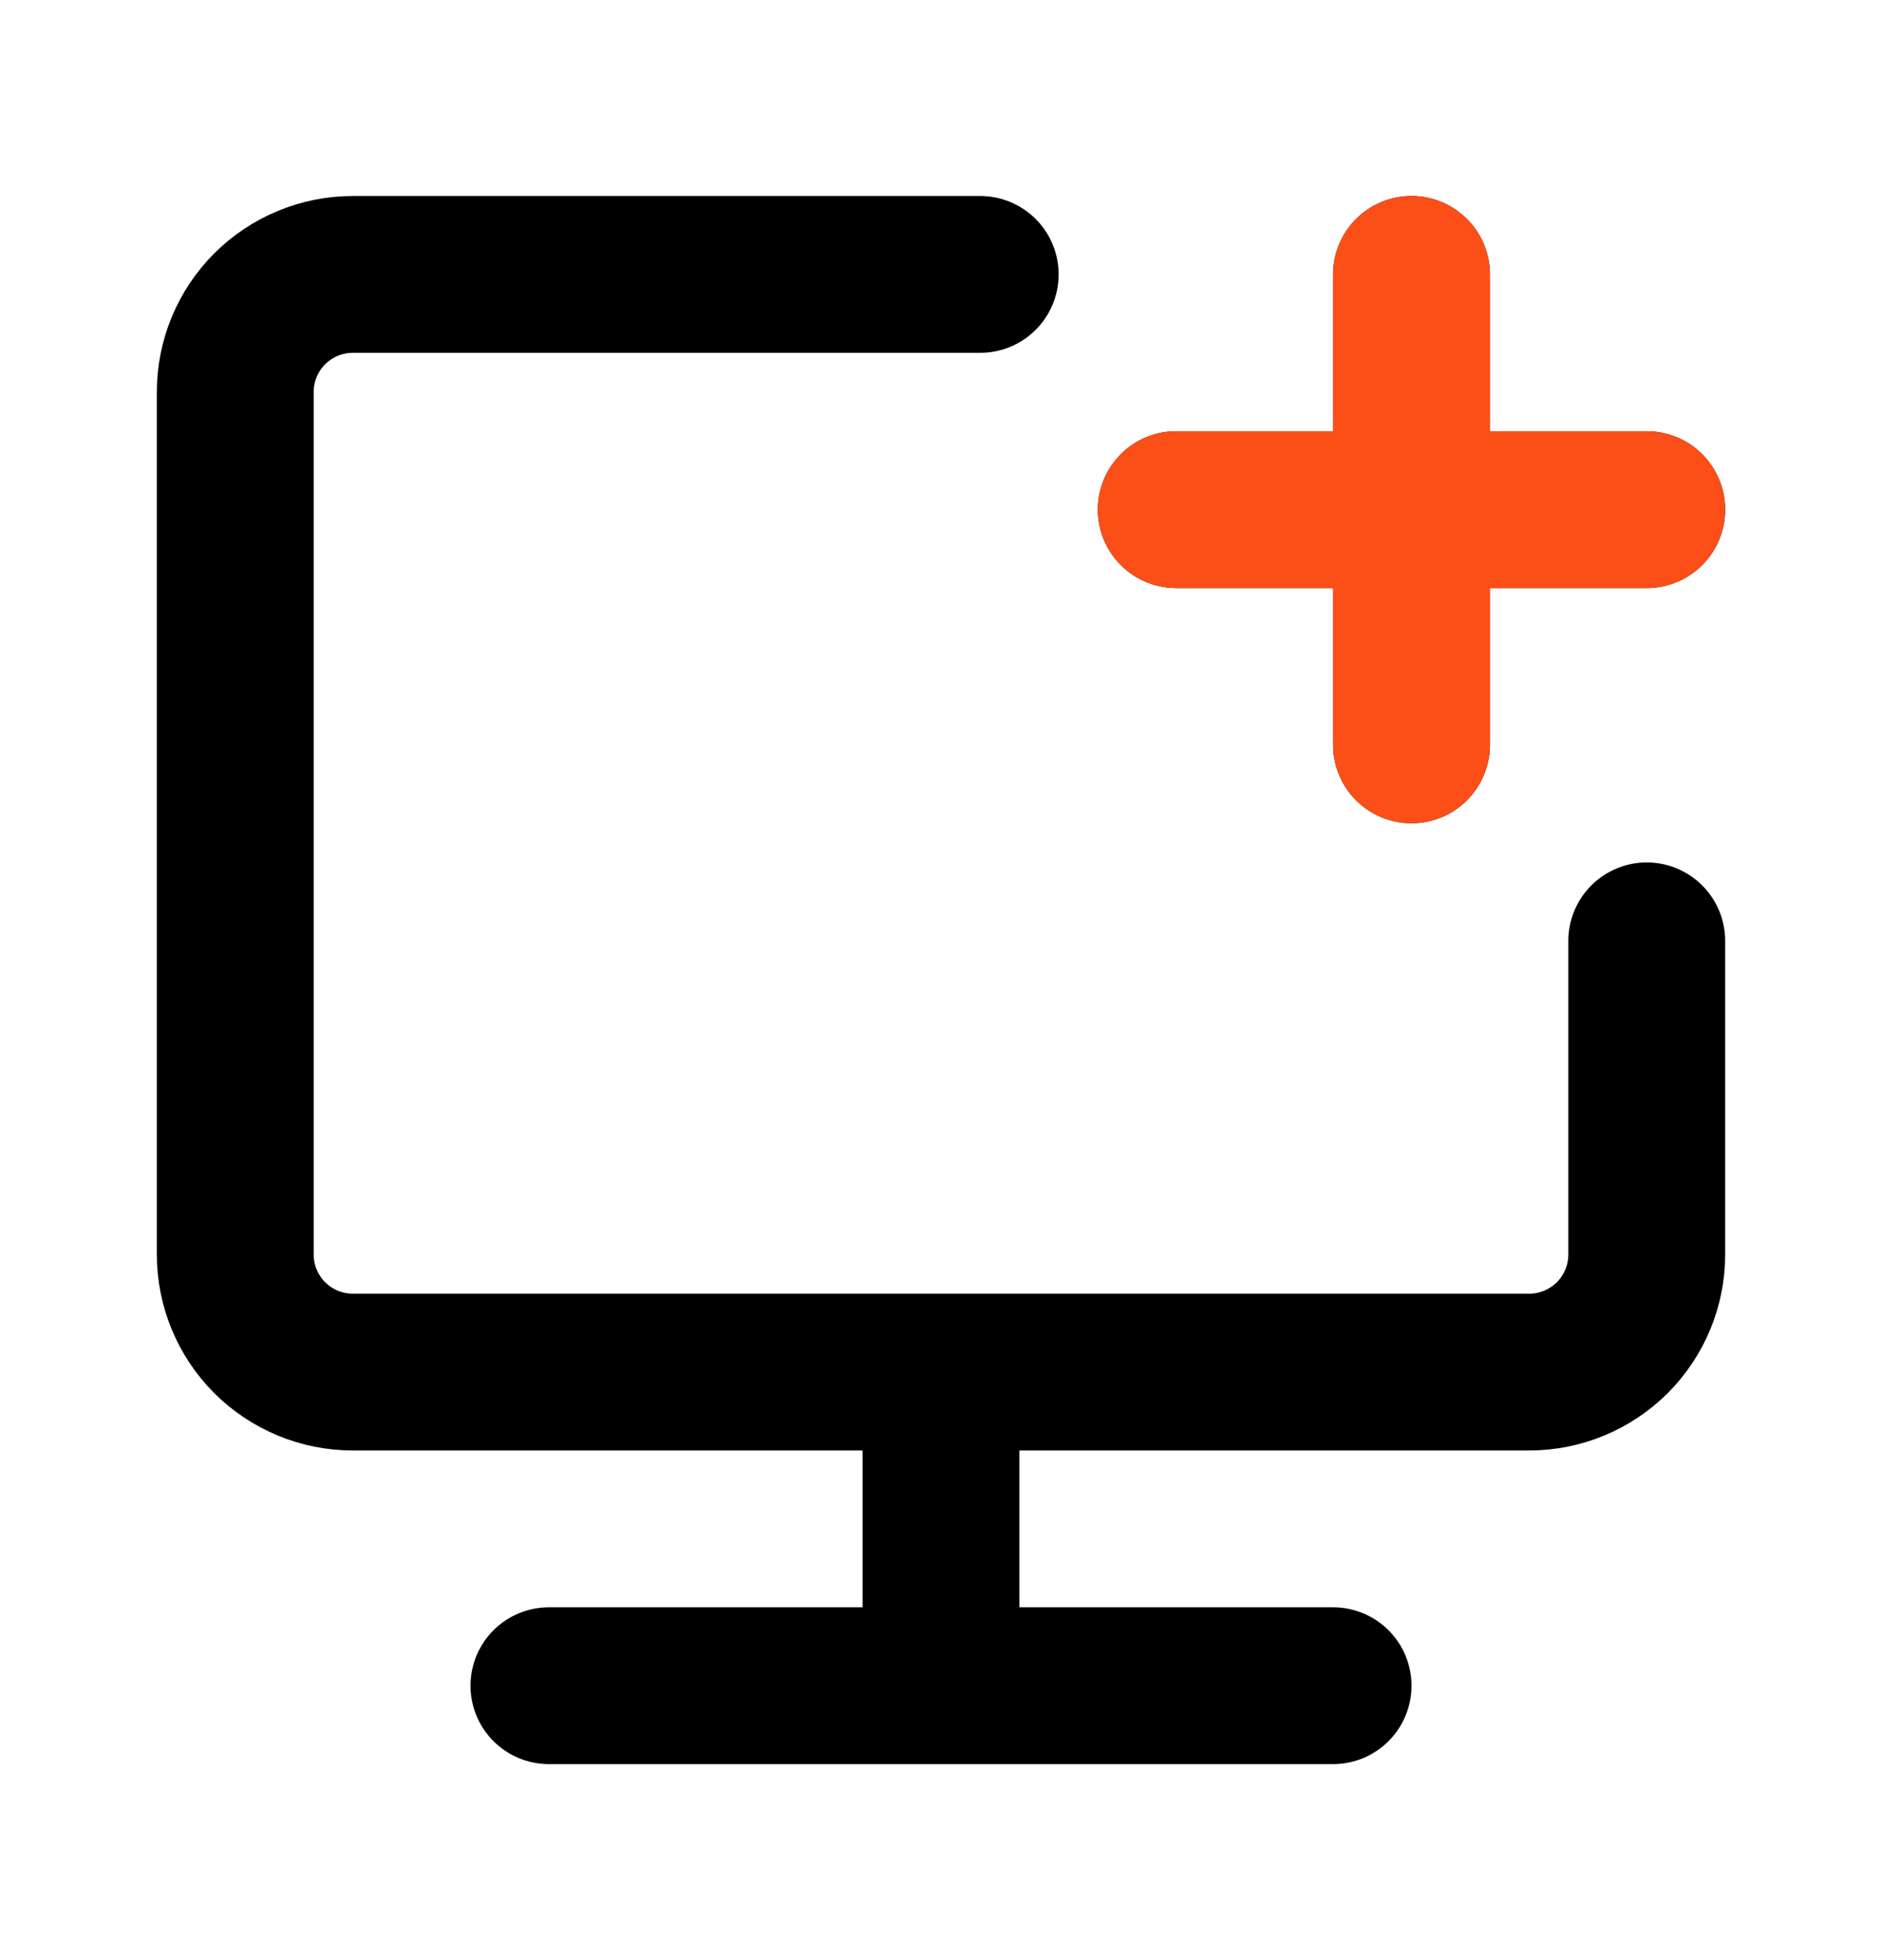
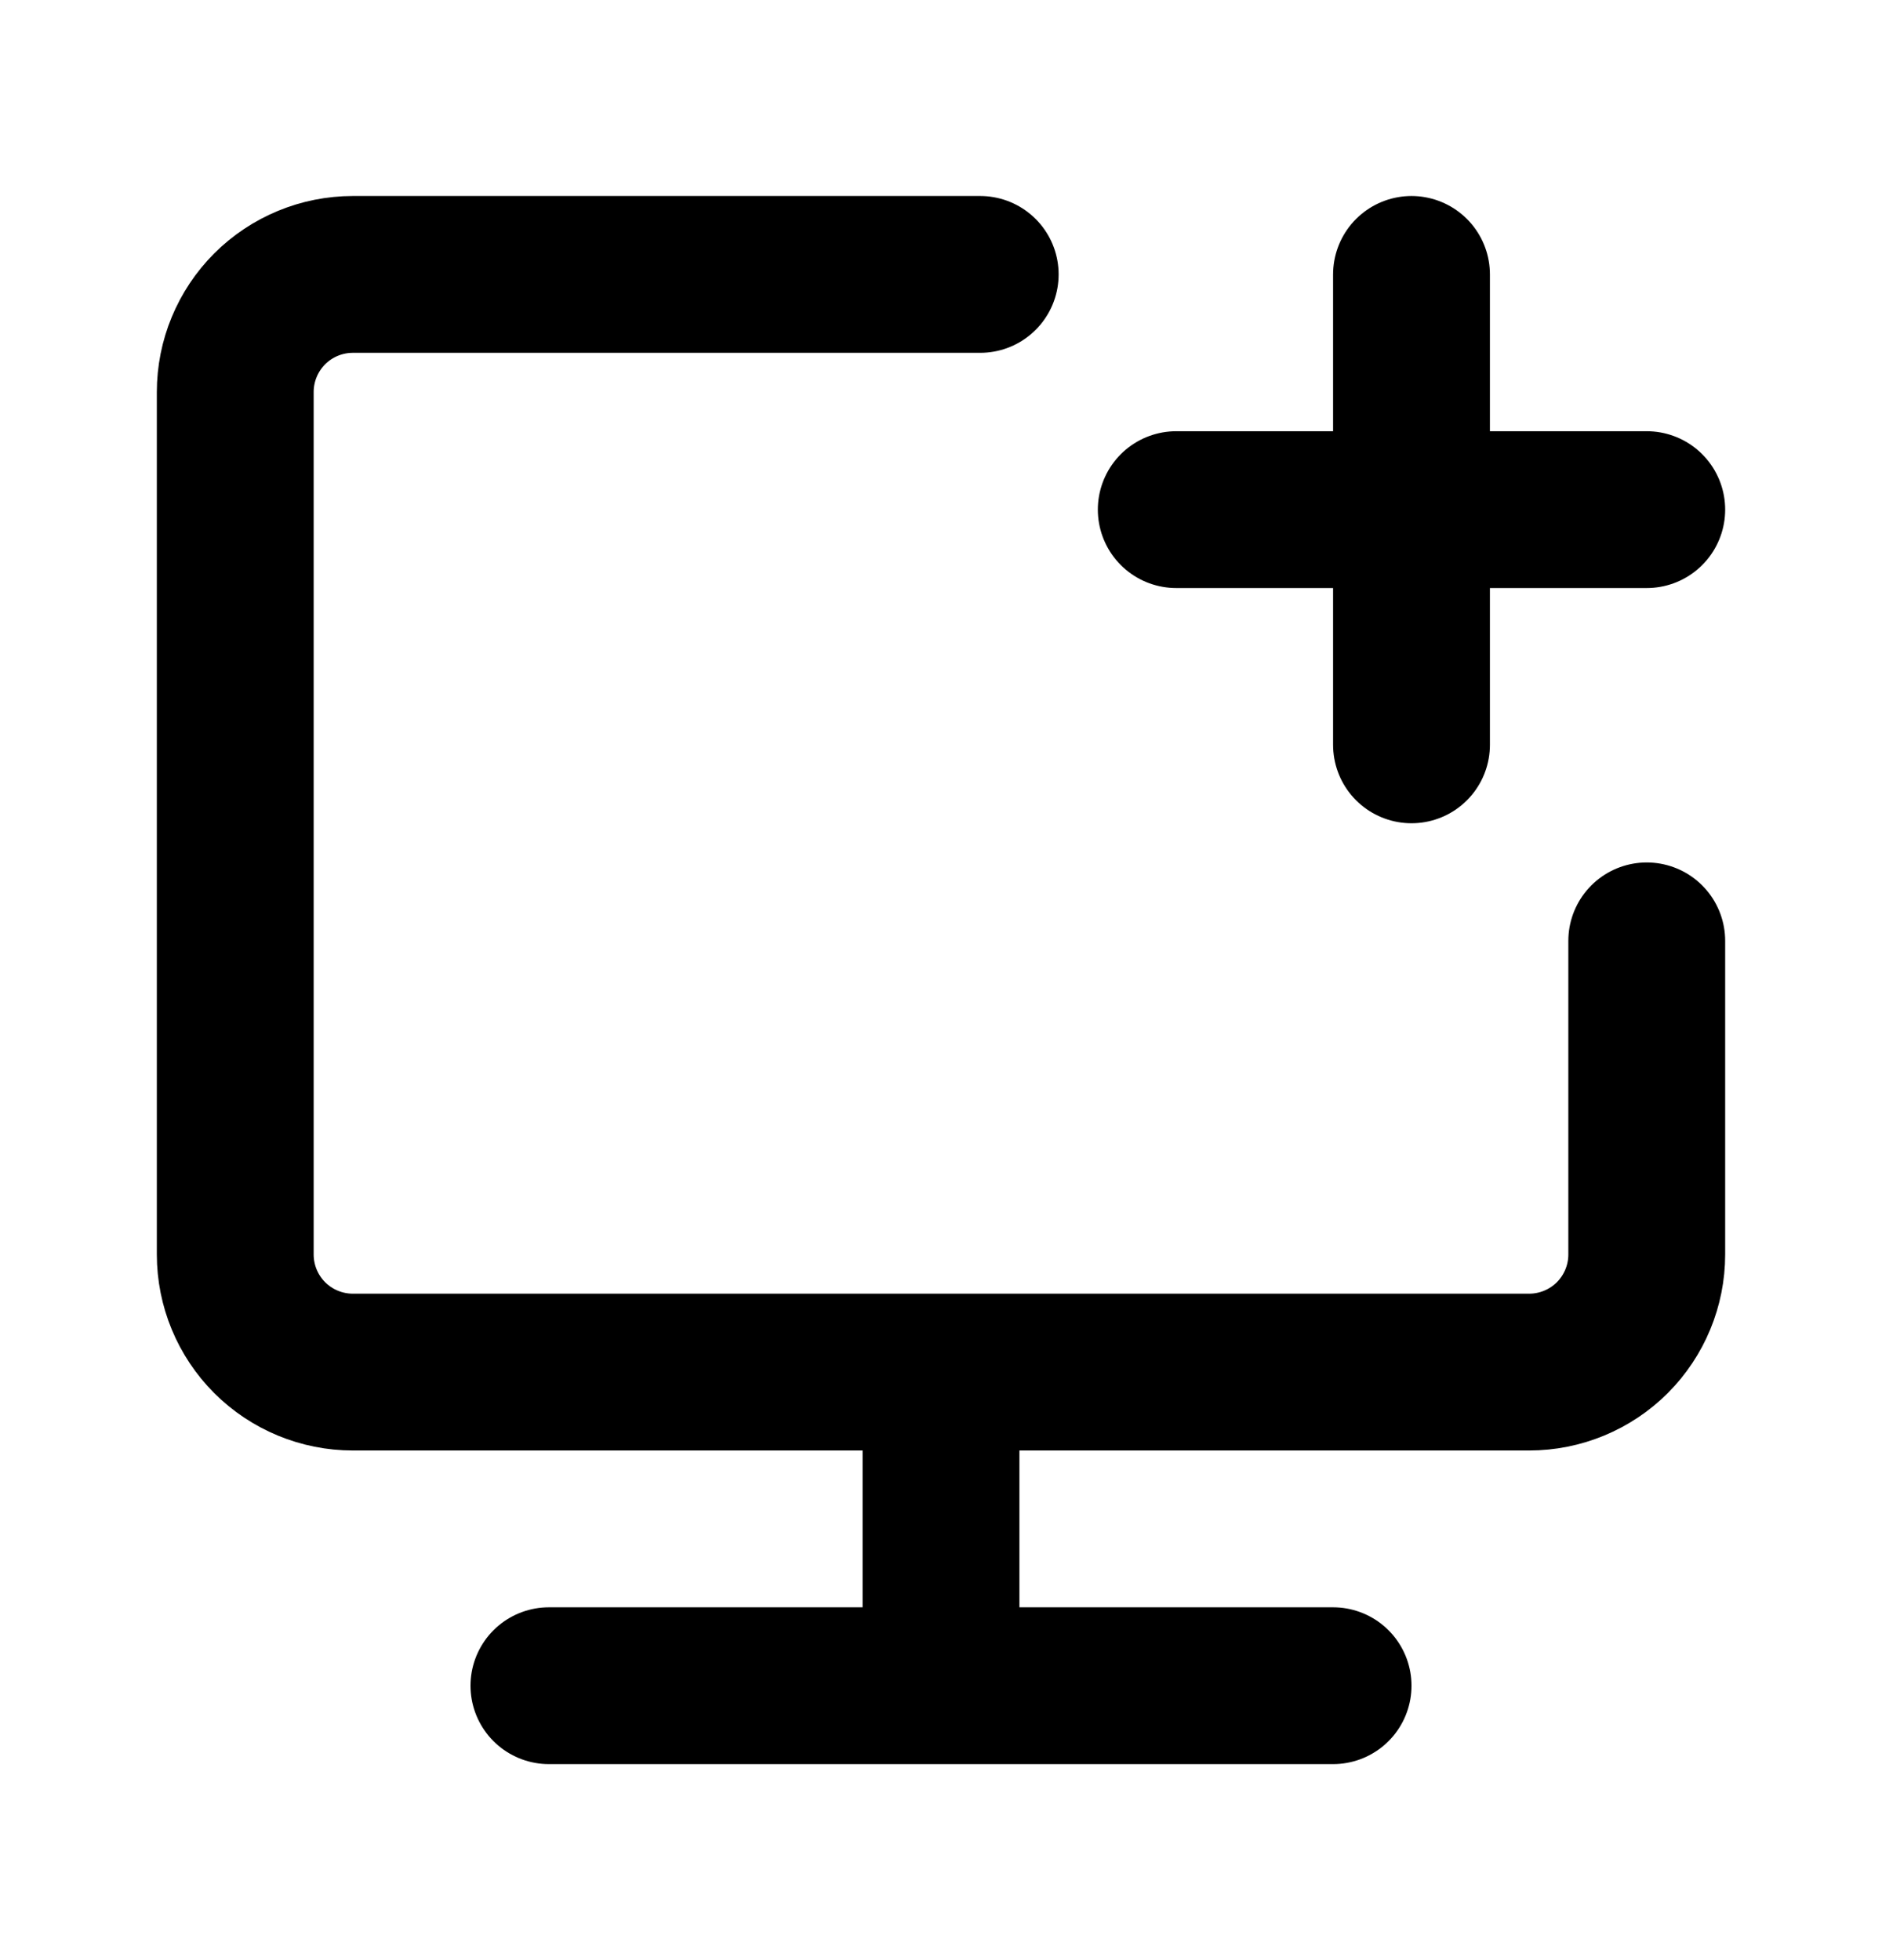
<svg xmlns="http://www.w3.org/2000/svg" width="24" height="25" viewBox="0 0 24 25" fill="none">
  <path d="M12.5 3.5H4.5C4.102 3.5 3.721 3.658 3.439 3.939C3.158 4.221 3 4.602 3 5V16C3 16.398 3.158 16.779 3.439 17.061C3.721 17.342 4.102 17.5 4.5 17.5H19.5C19.898 17.5 20.279 17.342 20.561 17.061C20.842 16.779 21 16.398 21 16V12M12 17.5V21.5M15 6.5H21M18 3.5V9.5M7 21.5H17" stroke="black" stroke-width="2" stroke-linecap="round" stroke-linejoin="round" />
-   <path d="M15 6.5H21M18 3.5V9.5" stroke="#FC4F18" stroke-width="2" stroke-linecap="round" stroke-linejoin="round" />
</svg>